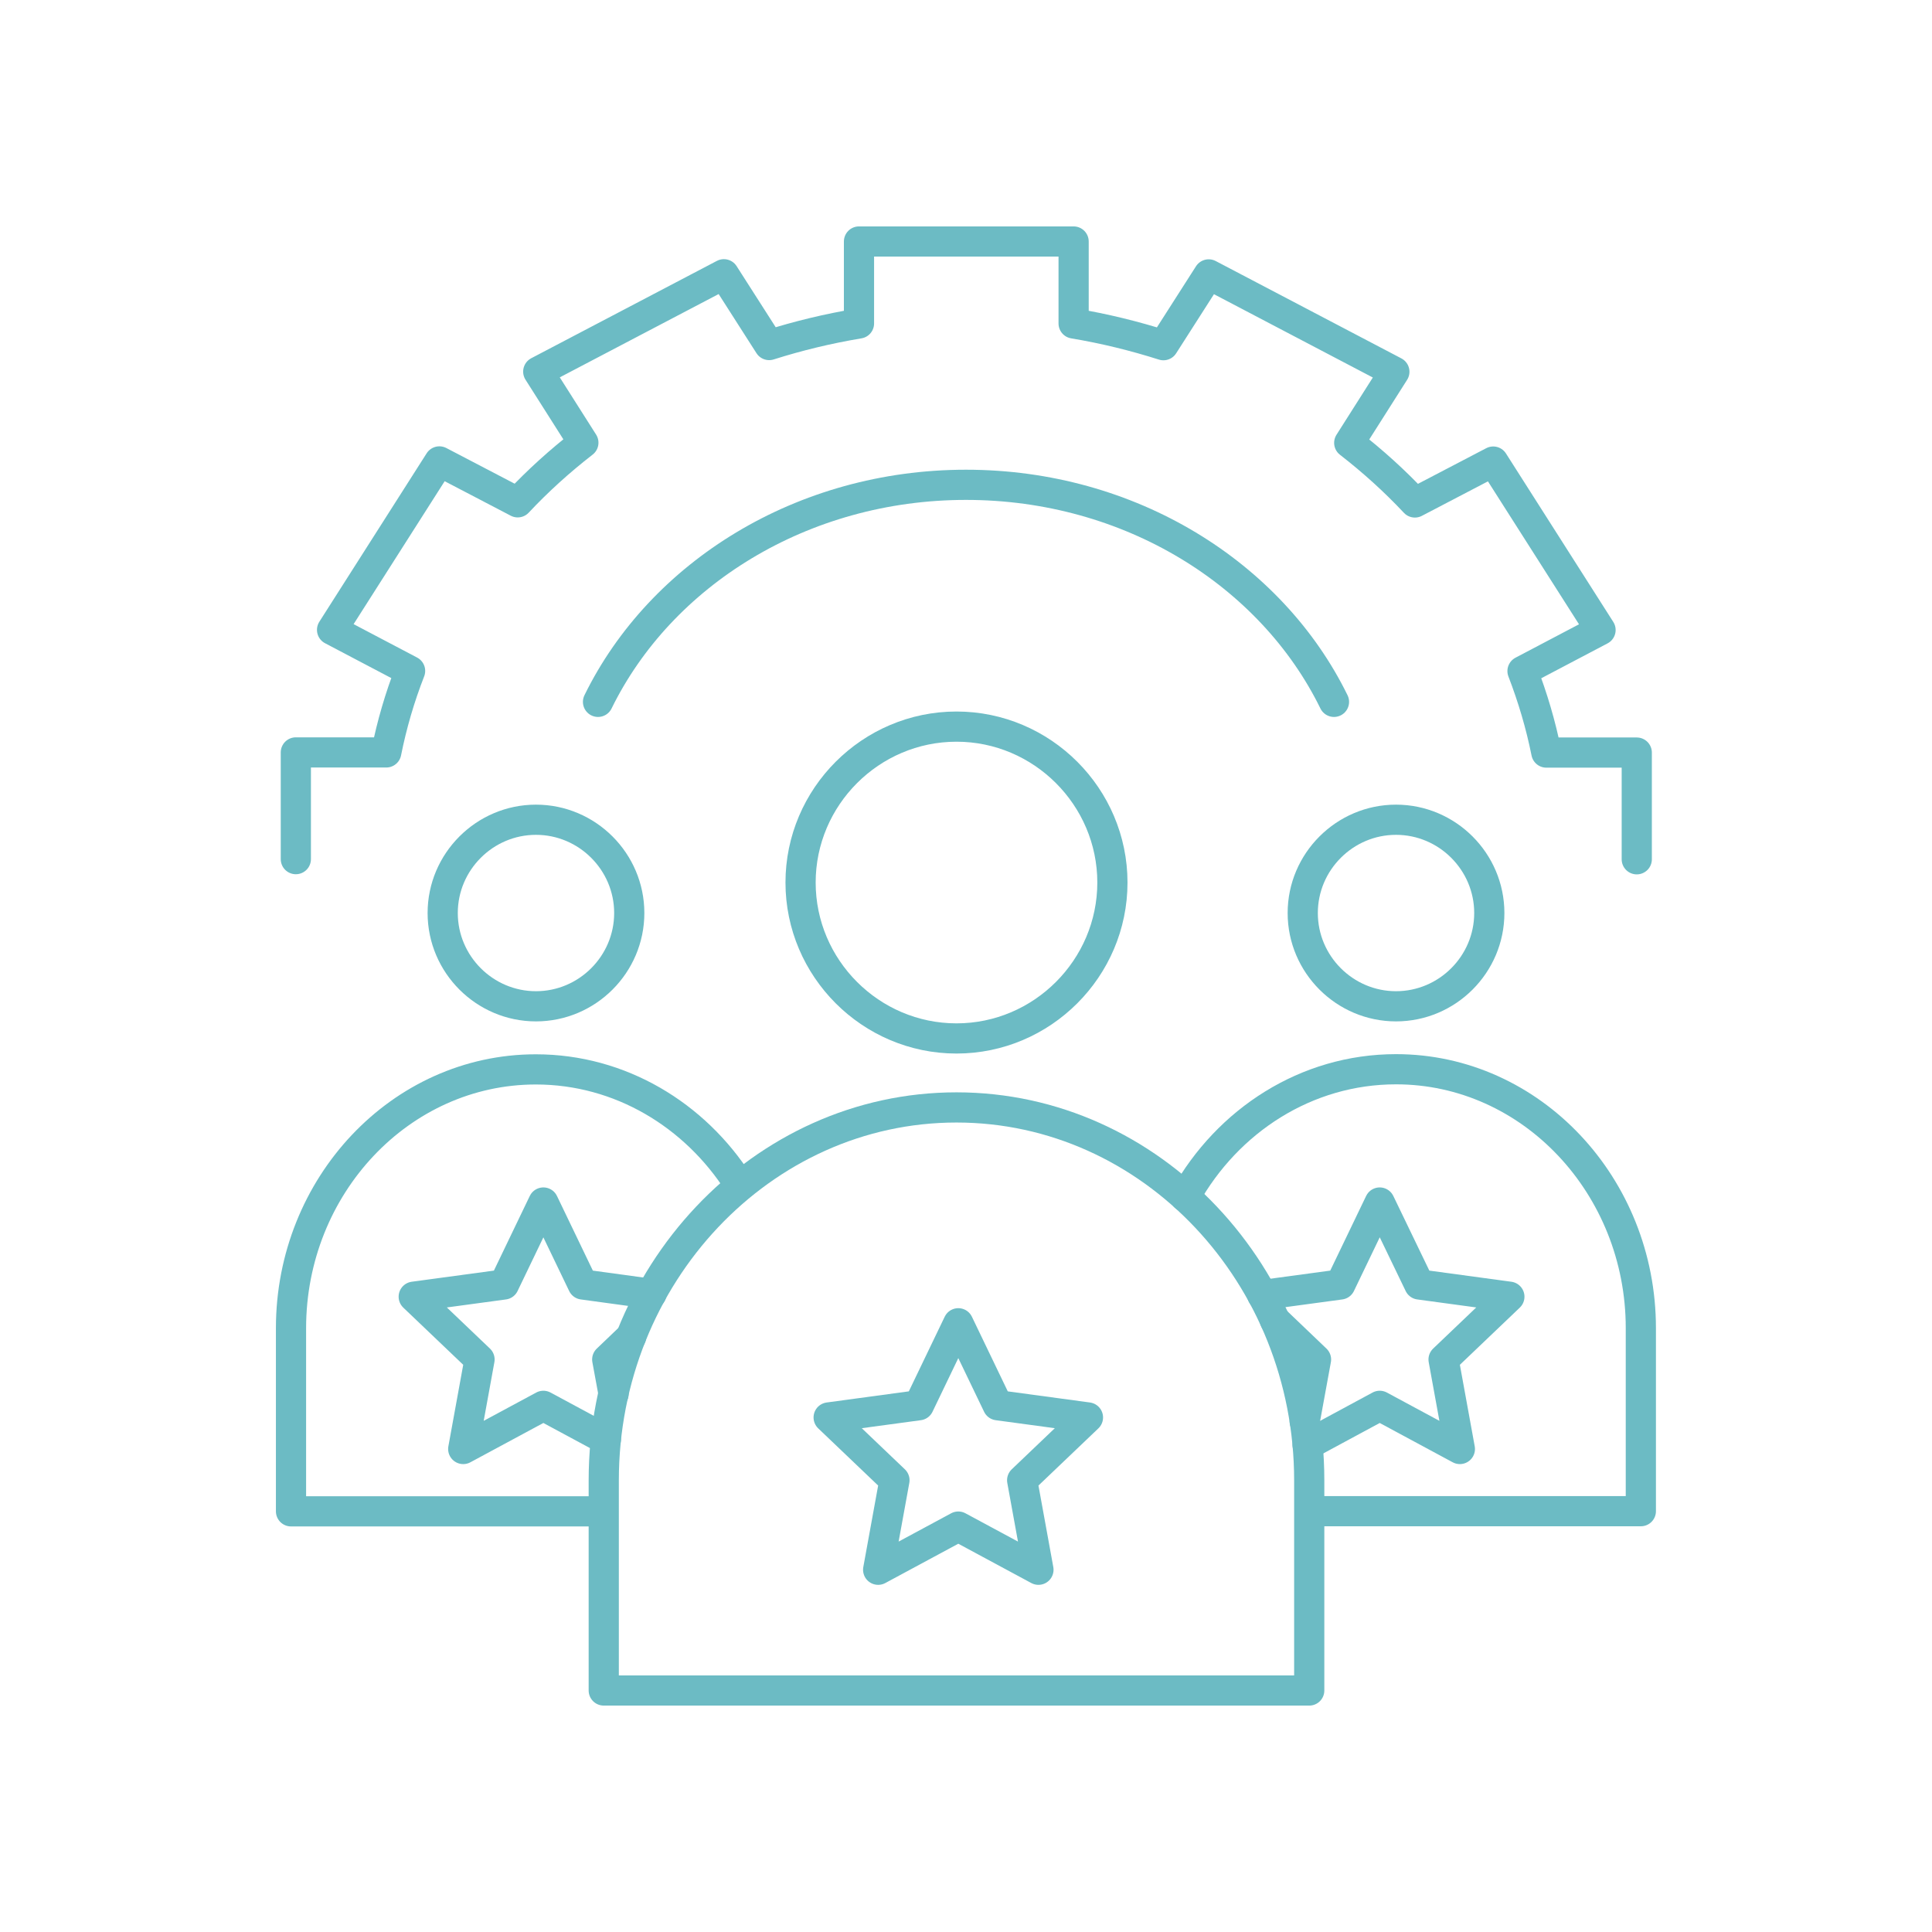
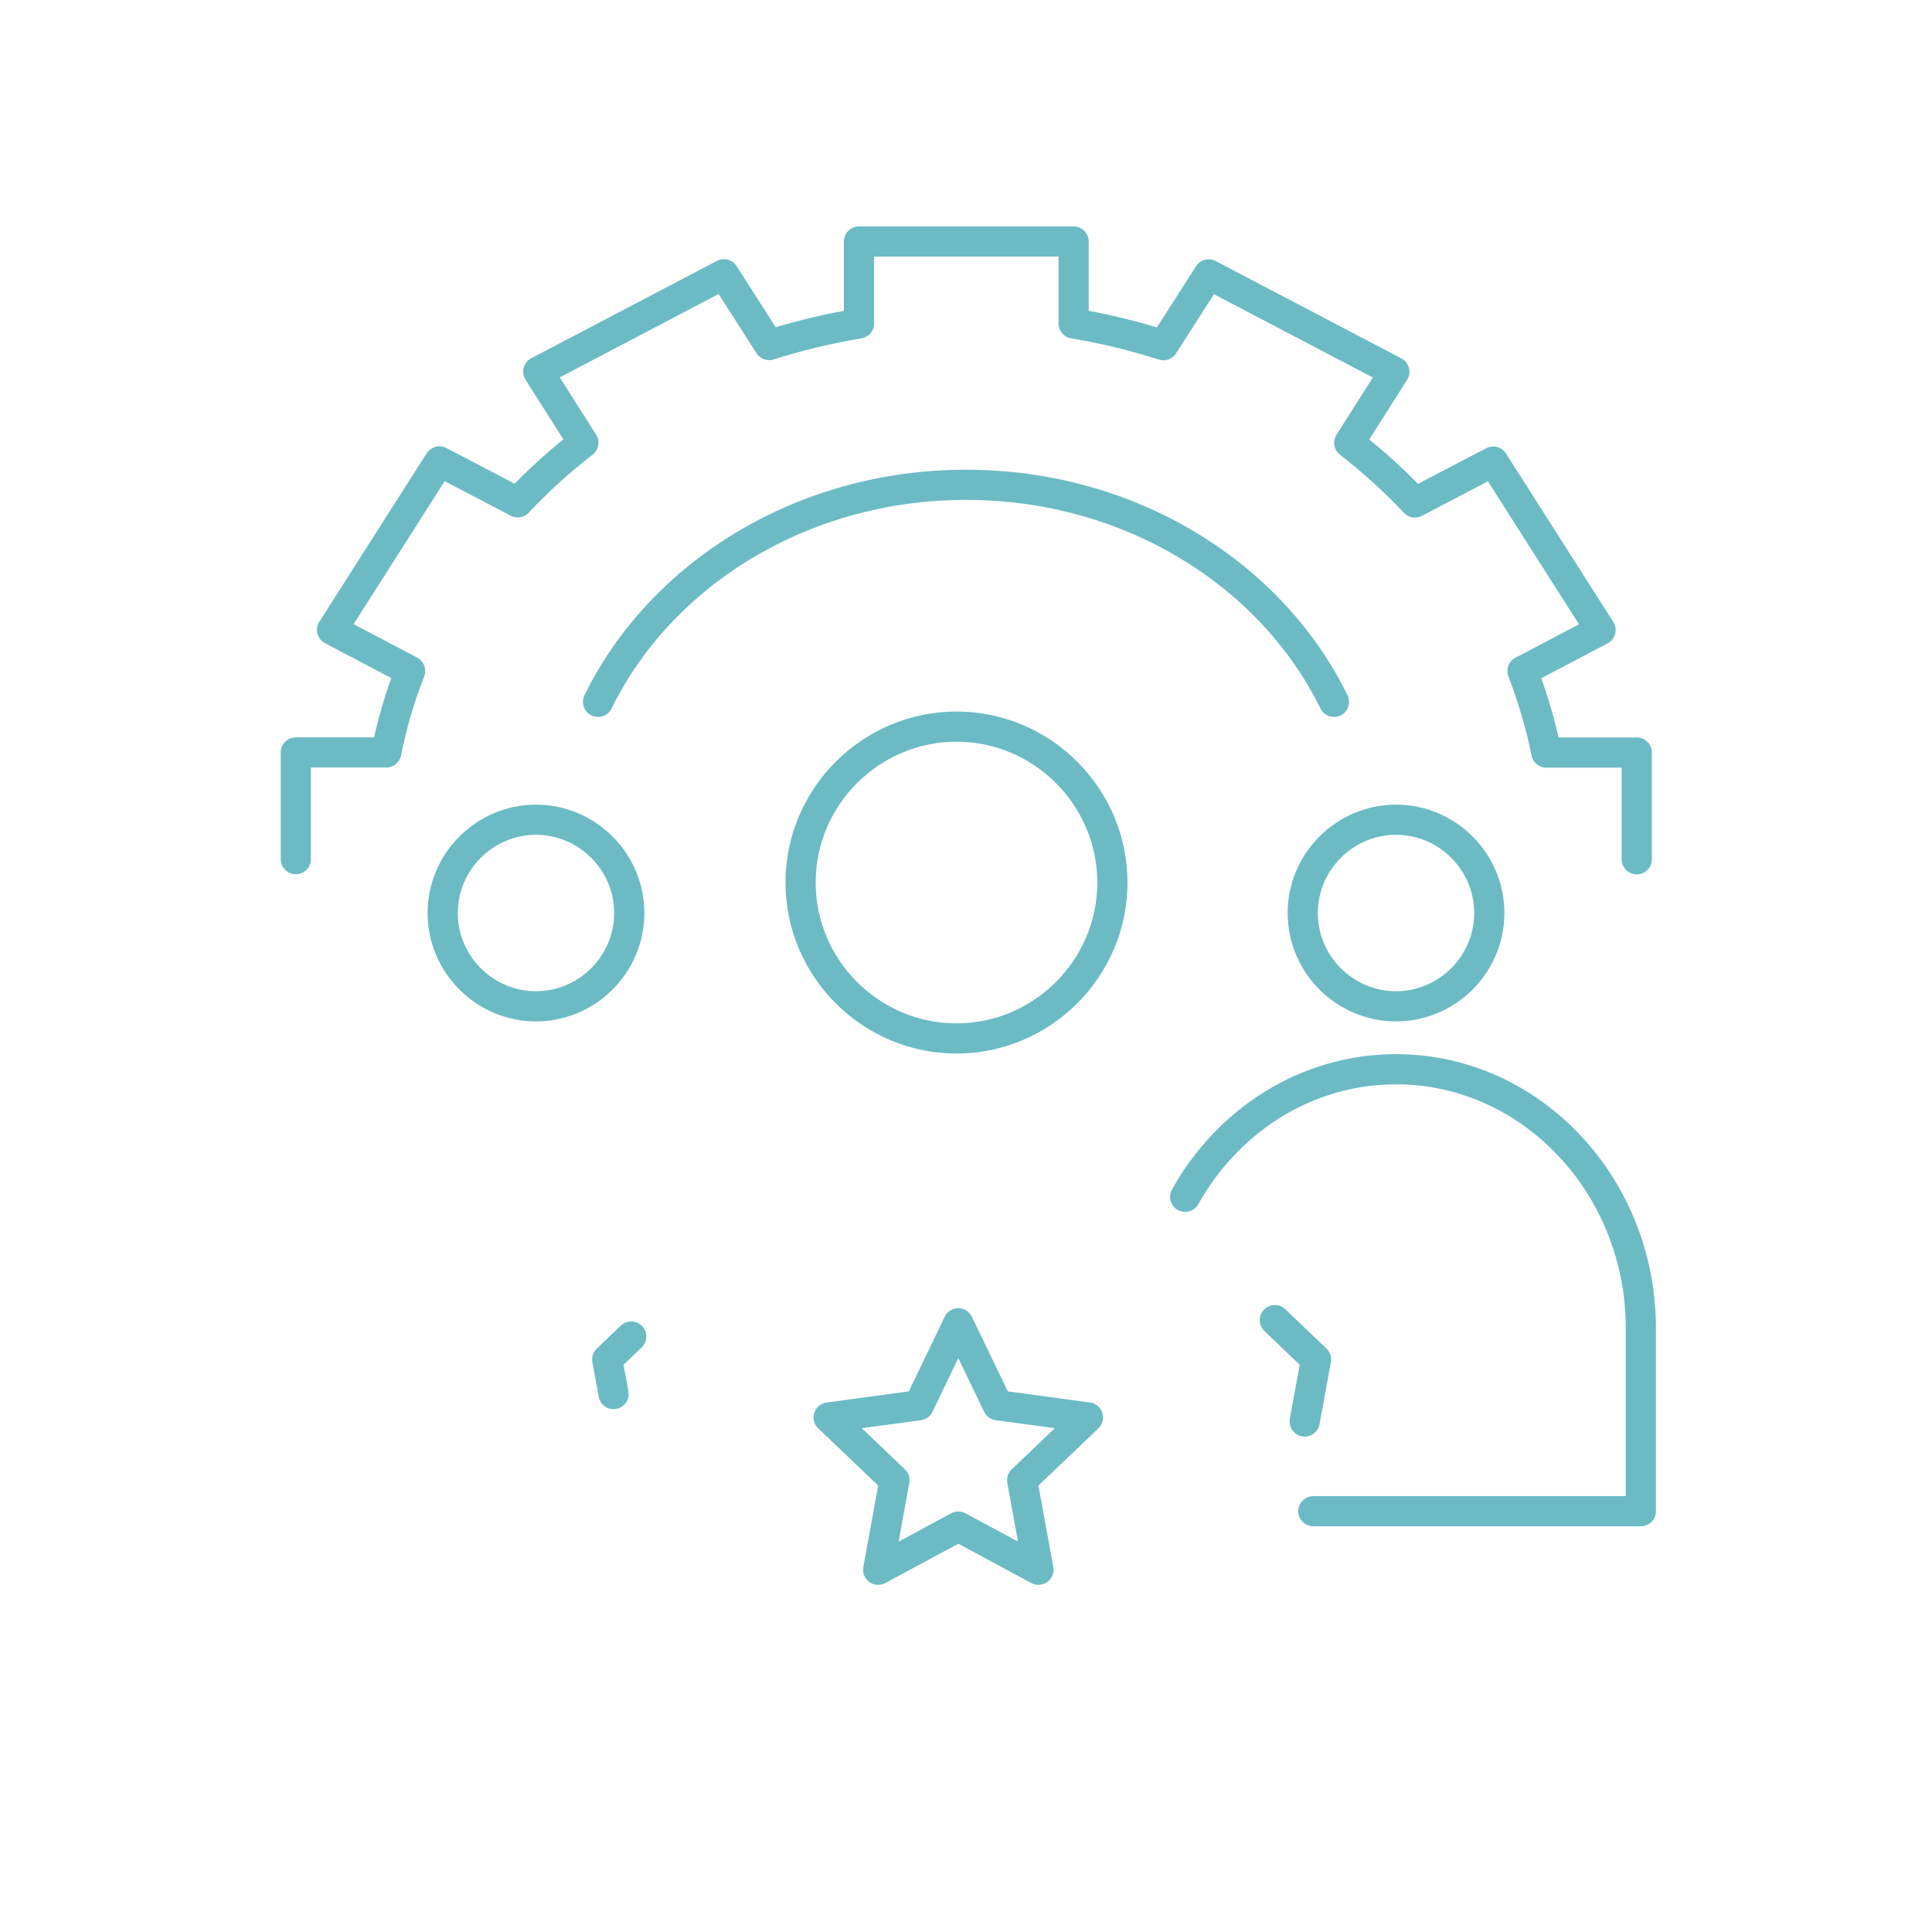
<svg xmlns="http://www.w3.org/2000/svg" id="Artwork" viewBox="0 0 128 128">
  <defs>
    <style>
      .cls-1 {
        fill: none;
        stroke: #6cbbc4;
        stroke-linecap: round;
        stroke-linejoin: round;
        stroke-width: 2px;
      }
    </style>
  </defs>
  <g>
    <path class="cls-1" d="M39.62,46.5c4.15-8.47,13.51-14.38,24.38-14.38s20.23,5.91,24.38,14.38" />
    <path class="cls-1" d="M108.44,56.93v-7.07s-5.99,0-5.99,0c-.37-1.85-.91-3.66-1.58-5.4l5.17-2.72-7.11-11.16-5.19,2.71c-1.33-1.42-2.79-2.74-4.35-3.95l2.99-4.71-12.3-6.45-3,4.69c-1.92-.61-3.91-1.1-5.95-1.44v-5.43s-14.22,0-14.22,0v5.43c-2.04.34-4.03.82-5.95,1.43l-3-4.69-12.3,6.45,2.99,4.71c-1.56,1.21-3.02,2.53-4.35,3.95l-5.19-2.71-7.11,11.16,5.17,2.72c-.68,1.74-1.21,3.55-1.58,5.4h-5.99s0,7.07,0,7.07" />
    <g>
      <path class="cls-1" d="M92.49,54.31c3.4,0,6.18,2.78,6.18,6.18s-2.78,6.18-6.18,6.18-6.18-2.78-6.18-6.18,2.78-6.18,6.18-6.18Z" />
      <path class="cls-1" d="M78.52,79.29c2.82-5.05,8.02-8.45,13.97-8.45,8.96,0,16.22,7.73,16.22,17.15v12.13h-21.7" />
      <path class="cls-1" d="M35.51,54.31c3.4,0,6.18,2.78,6.18,6.18s-2.78,6.18-6.18,6.18-6.18-2.78-6.18-6.18,2.78-6.18,6.18-6.18Z" />
-       <path class="cls-1" d="M39.7,100.13h-20.42v-12.13c0-9.43,7.26-17.15,16.22-17.15,5.6,0,10.54,3.02,13.45,7.58" />
      <path class="cls-1" d="M63.37,48.14c5.68,0,10.33,4.65,10.33,10.33s-4.65,10.33-10.33,10.33-10.33-4.65-10.33-10.33,4.65-10.33,10.33-10.33Z" />
-       <path class="cls-1" d="M86.74,112h-46.74v-13.92c0-13.58,10.46-24.71,23.37-24.71s23.37,11.13,23.37,24.71v13.92Z" />
    </g>
  </g>
  <polygon class="cls-1" points="63.49 87.67 66.1 93.1 72.08 93.91 67.72 98.07 68.8 104 63.49 101.14 58.18 104 59.26 98.07 54.9 93.91 60.88 93.1 63.49 87.67" />
  <polyline class="cls-1" points="41.82 88.55 40.23 90.07 40.65 92.35 40.65 92.36" />
-   <polyline class="cls-1" points="40.14 95.37 36 93.14 30.69 96 31.77 90.07 27.41 85.91 33.39 85.1 36 79.67 38.61 85.1 43.15 85.72 43.16 85.72" />
-   <polyline class="cls-1" points="83.63 85.8 88.8 85.1 91.41 79.67 94.03 85.1 100 85.91 95.64 90.07 96.72 96 91.41 93.14 86.63 95.72" />
  <polyline class="cls-1" points="86.44 94.18 86.44 94.17 87.19 90.07 84.46 87.46" />
</svg>